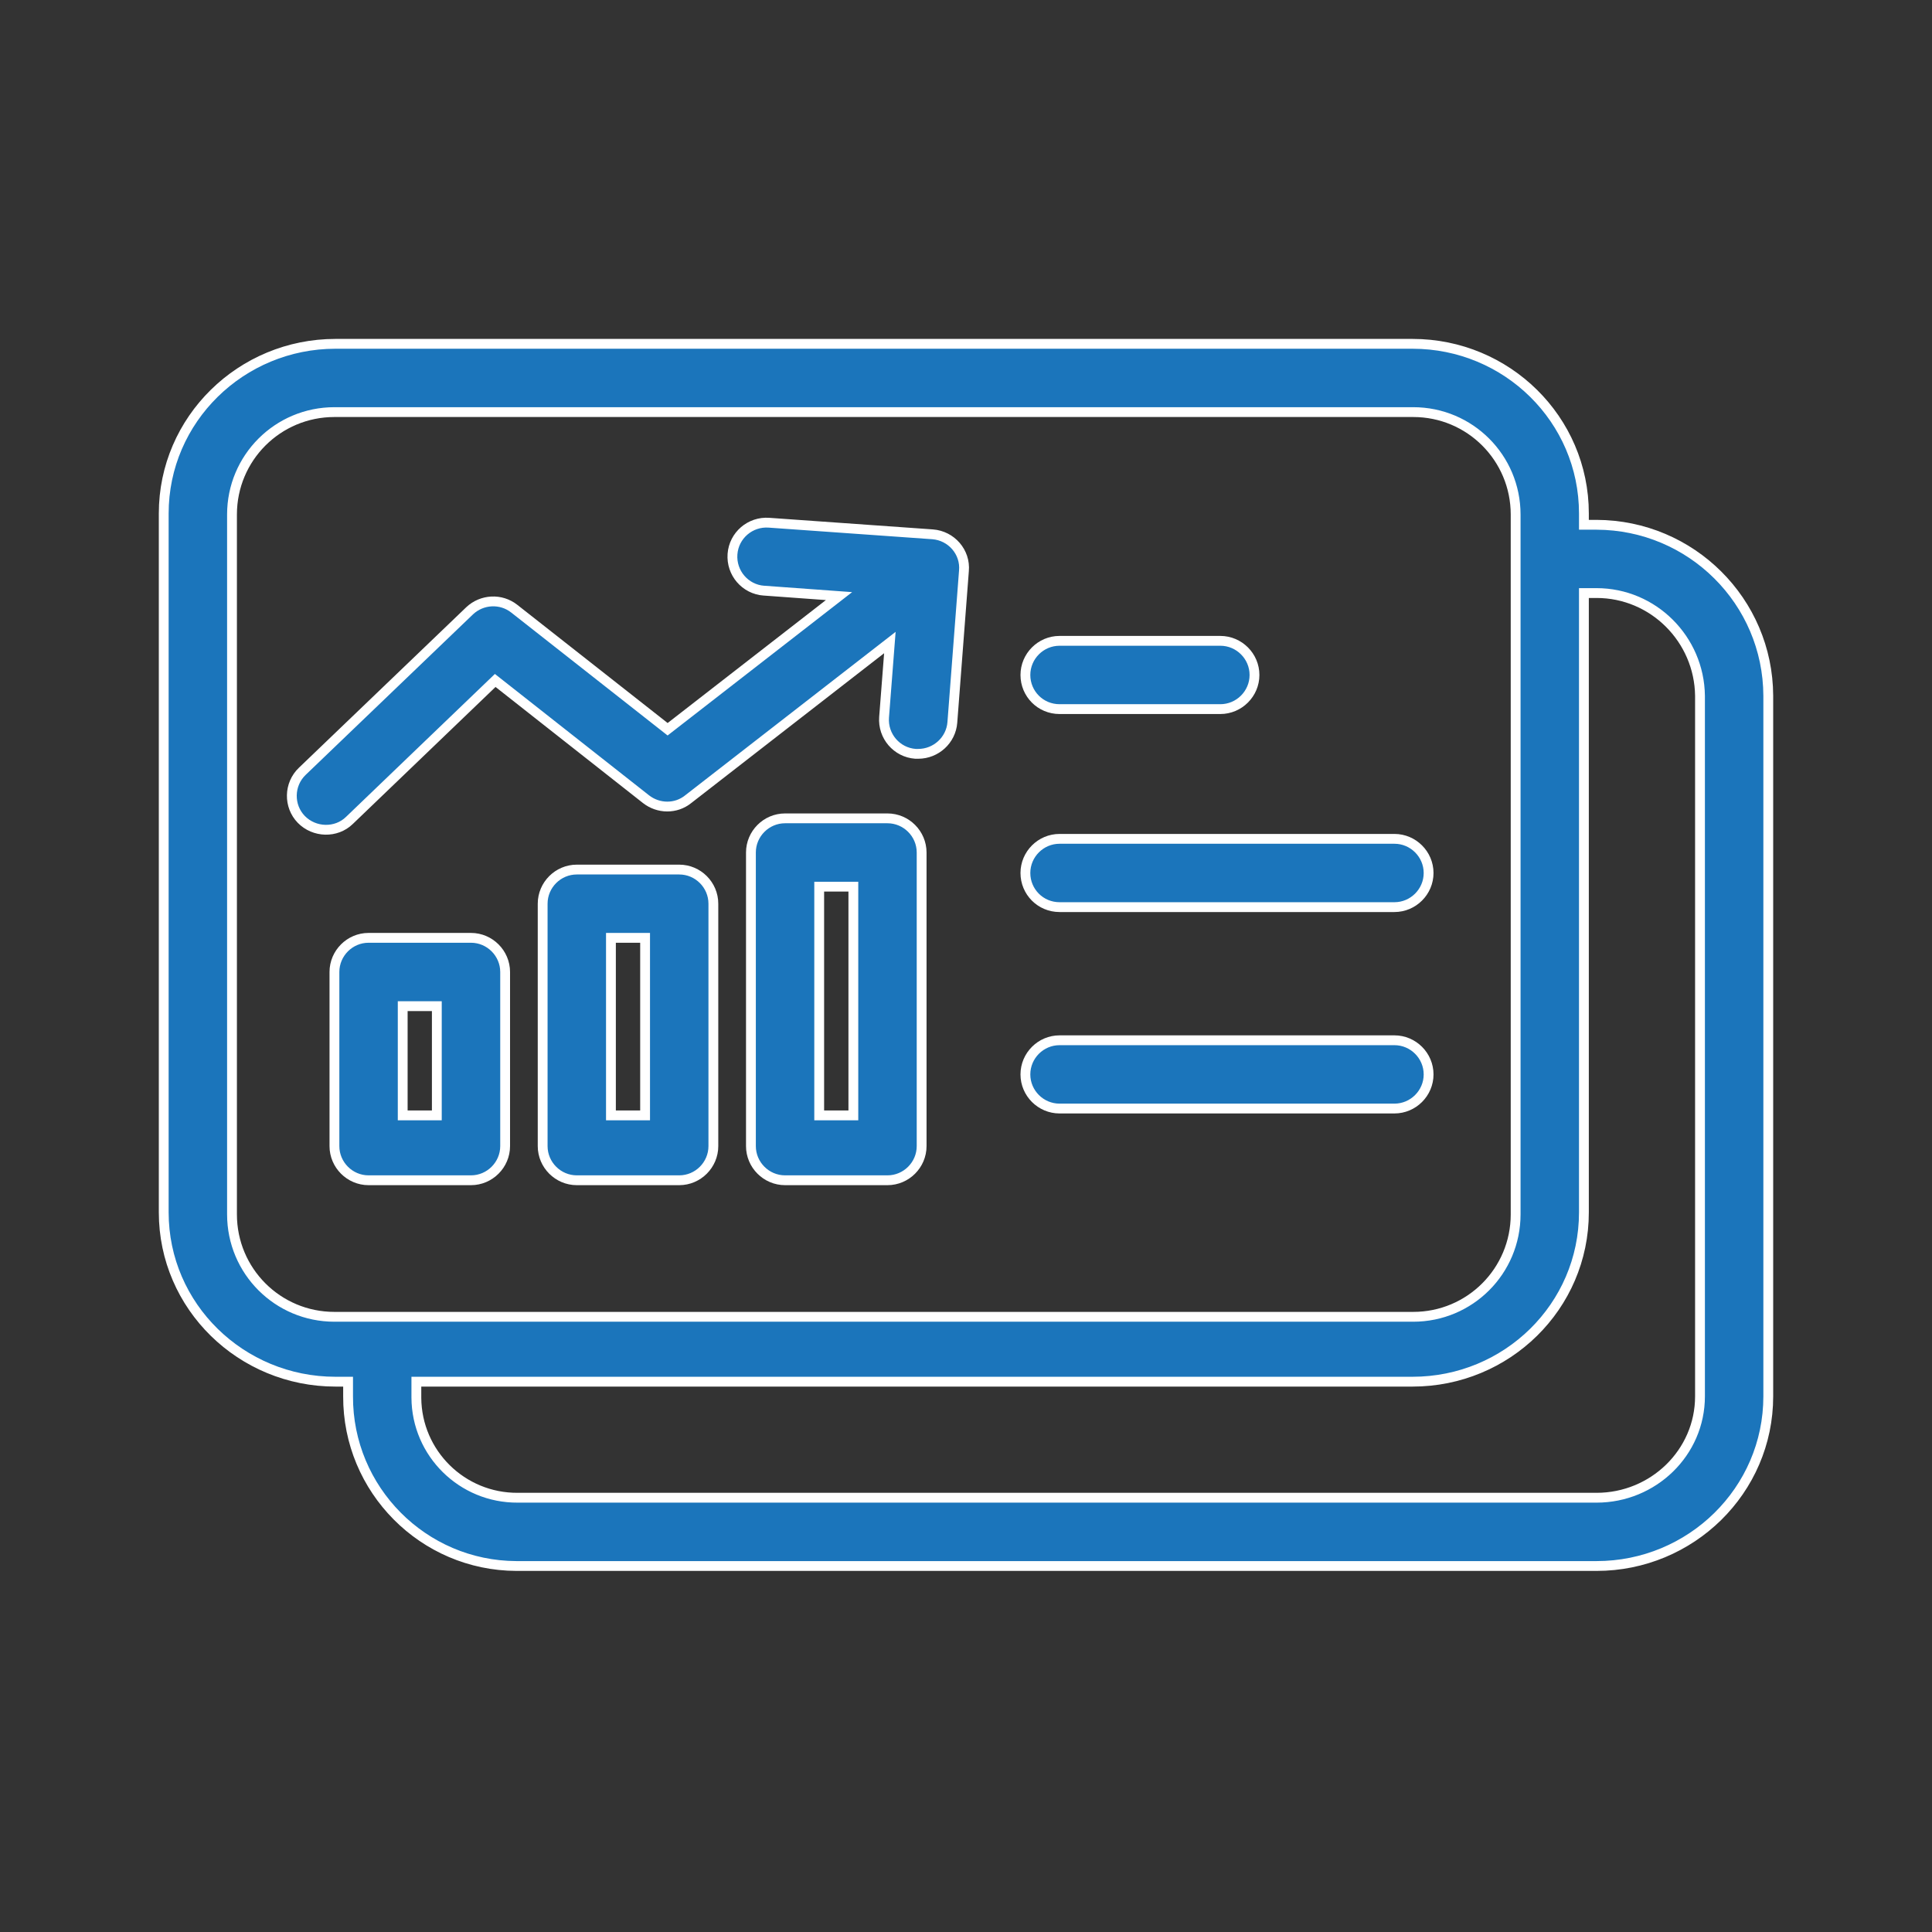
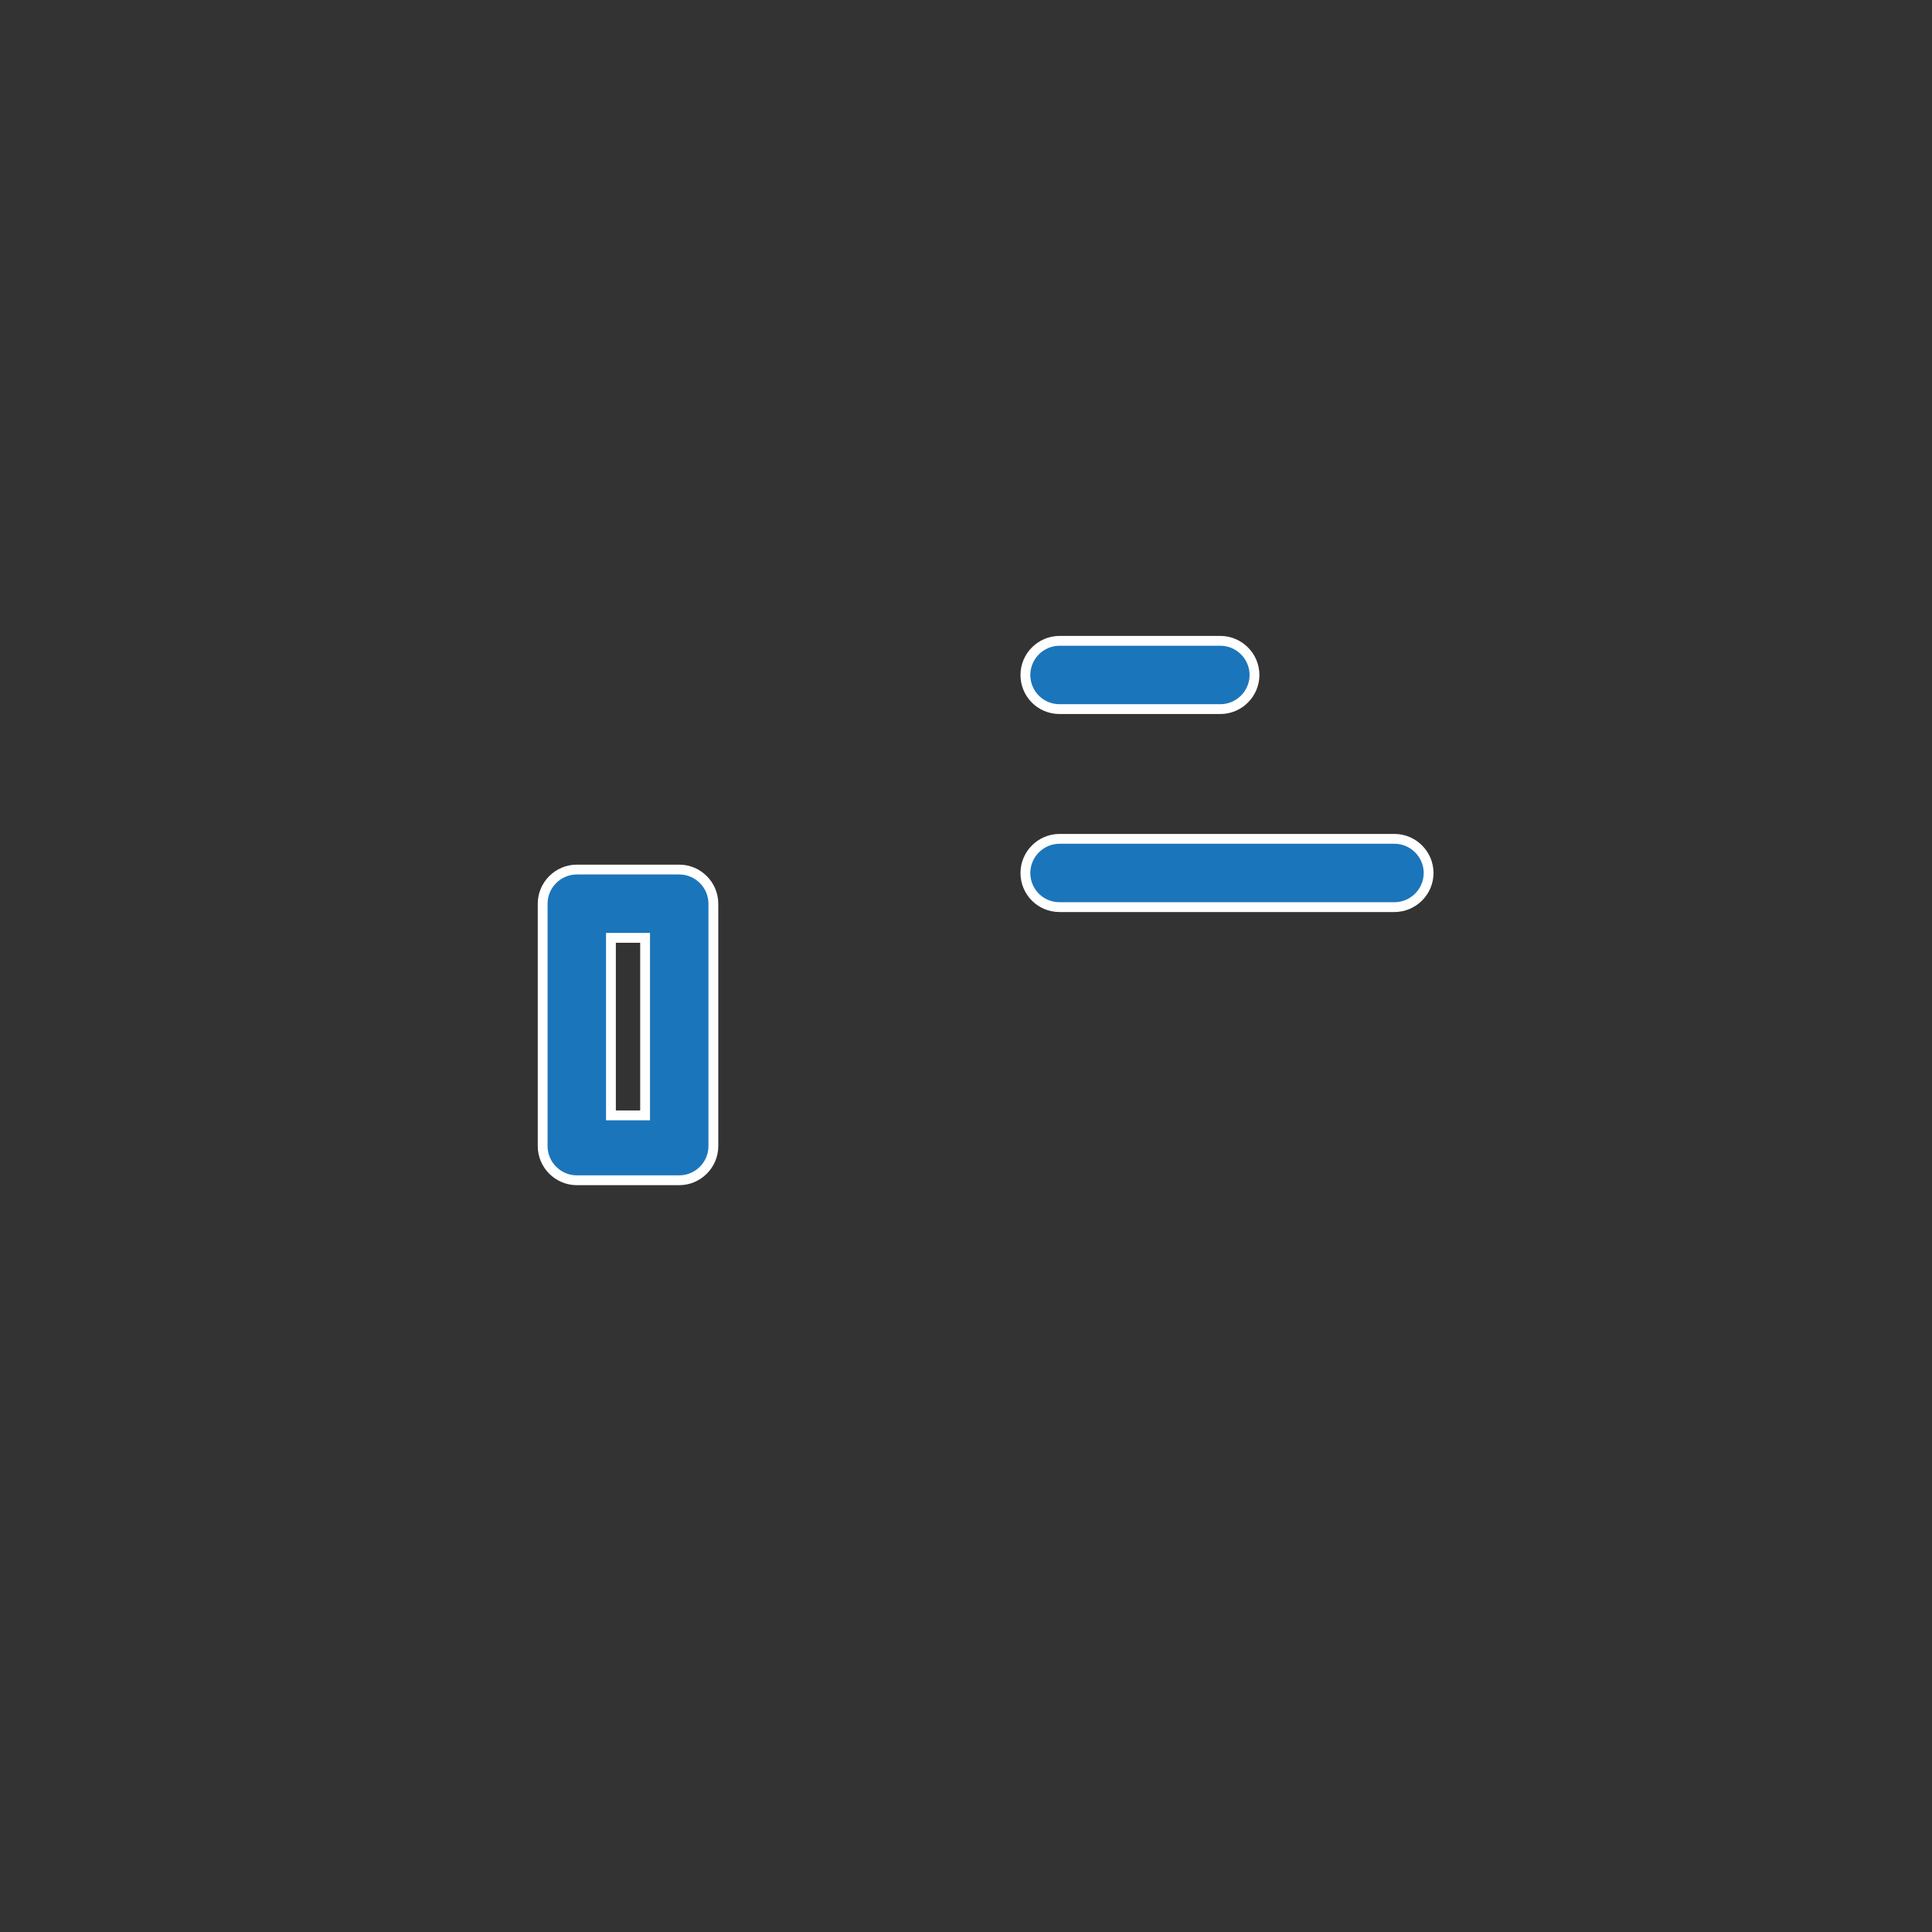
<svg xmlns="http://www.w3.org/2000/svg" width="59px" height="59px" viewBox="0 0 59 59" version="1.1">
  <rect x="0" y="0" width="59" height="59" fill="#333333" stroke="none" />
  <title>A-1</title>
  <desc>Created with Sketch.</desc>
  <g id="A-1" stroke="none" stroke-width="1" fill="none" fill-rule="evenodd">
    <g id="statistics" transform="translate(5, 10.5)" fill="#1B75BB" fill-rule="nonzero" stroke="#FFFFFF" stroke-width="0.3">
      <path d="M32.267,9.07 L27.357,9.07 C26.783,9.07 26.314,9.539 26.314,10.113 C26.314,10.686 26.773,11.155 27.357,11.155 L32.267,11.155 C32.84,11.155 33.31,10.686 33.31,10.113 C33.31,9.539 32.84,9.07 32.267,9.07 Z" id="Path" />
      <path d="M37.584,15.117 L27.357,15.117 C26.783,15.117 26.314,15.586 26.314,16.16 C26.314,16.733 26.773,17.202 27.357,17.202 L37.584,17.202 C38.157,17.202 38.627,16.733 38.627,16.16 C38.627,15.586 38.157,15.117 37.584,15.117 Z" id="Path" />
-       <path d="M37.584,21.268 L27.357,21.268 C26.783,21.268 26.314,21.737 26.314,22.311 C26.314,22.884 26.783,23.353 27.357,23.353 L37.584,23.353 C38.157,23.353 38.627,22.884 38.627,22.311 C38.627,21.737 38.157,21.268 37.584,21.268 Z" id="Path" />
-       <path d="M43.756,5.526 L43.37,5.526 L43.37,5.181 C43.37,2.304 41.014,0 38.137,0 L5.244,0 C2.367,0 0,2.304 0,5.181 L0,26.523 C0,29.4 2.367,31.694 5.244,31.694 L5.63,31.694 L5.63,32.142 C5.619,34.988 7.923,37.313 10.77,37.323 C10.78,37.323 10.79,37.323 10.811,37.323 L43.756,37.323 C46.633,37.323 49,35.019 49,32.142 L49,10.749 C48.99,7.861 46.644,5.536 43.756,5.526 Z M5.213,29.713 C3.482,29.713 2.085,28.316 2.085,26.585 L2.085,5.213 C2.085,3.482 3.482,2.085 5.213,2.085 L38.157,2.085 C39.888,2.085 41.285,3.482 41.285,5.213 L41.285,26.585 C41.285,28.316 39.888,29.713 38.157,29.713 L5.213,29.713 Z M46.915,32.142 C46.915,33.862 45.487,35.238 43.756,35.238 L10.811,35.238 C9.112,35.249 7.725,33.883 7.715,32.184 C7.715,32.173 7.715,32.152 7.715,32.142 L7.715,31.694 L38.137,31.694 C41.014,31.694 43.37,29.4 43.37,26.523 L43.37,7.611 L43.756,7.611 C45.487,7.611 46.894,9.018 46.915,10.749 L46.915,32.142 Z" id="Shape" />
-       <path d="M23.478,5.817 L18.484,5.463 C17.911,5.421 17.411,5.849 17.369,6.422 C17.327,6.996 17.755,7.496 18.328,7.538 L18.339,7.538 L20.622,7.704 L15.388,11.77 L10.707,8.09 C10.3,7.767 9.717,7.798 9.341,8.153 L4.233,13.053 C3.816,13.449 3.805,14.116 4.201,14.523 C4.598,14.929 5.265,14.95 5.671,14.554 L10.123,10.28 L14.731,13.908 C15.107,14.2 15.638,14.21 16.014,13.908 L22.175,9.122 L21.998,11.406 C21.956,11.979 22.384,12.479 22.957,12.521 C22.988,12.521 23.009,12.521 23.04,12.521 C23.583,12.521 24.041,12.104 24.083,11.562 L24.437,6.933 C24.49,6.36 24.052,5.859 23.478,5.817 Z" id="Path" />
      <path d="M15.743,16.055 L12.615,16.055 C12.041,16.055 11.572,16.524 11.572,17.098 L11.572,24.5 C11.572,25.073 12.041,25.543 12.615,25.543 L15.743,25.543 C16.316,25.543 16.785,25.073 16.785,24.5 L16.785,17.098 C16.785,16.524 16.316,16.055 15.743,16.055 Z M14.7,23.562 L13.657,23.562 L13.657,18.14 L14.7,18.14 L14.7,23.562 Z" id="Shape" />
-       <path d="M9.383,18.14 L6.255,18.14 C5.682,18.14 5.213,18.61 5.213,19.183 L5.213,24.5 C5.213,25.073 5.682,25.543 6.255,25.543 L9.383,25.543 C9.956,25.543 10.426,25.073 10.426,24.5 L10.426,19.183 C10.426,18.61 9.956,18.14 9.383,18.14 Z M8.34,23.562 L7.298,23.562 L7.298,20.226 L8.34,20.226 L8.34,23.562 Z" id="Shape" />
-       <path d="M22.102,14.491 L18.974,14.491 C18.401,14.491 17.932,14.961 17.932,15.534 L17.932,24.5 C17.932,25.073 18.401,25.543 18.974,25.543 L22.102,25.543 C22.676,25.543 23.145,25.073 23.145,24.5 L23.145,15.534 C23.145,14.961 22.676,14.491 22.102,14.491 Z M21.06,23.562 L20.017,23.562 L20.017,16.577 L21.06,16.577 L21.06,23.562 Z" id="Shape" />
    </g>
  </g>
</svg>